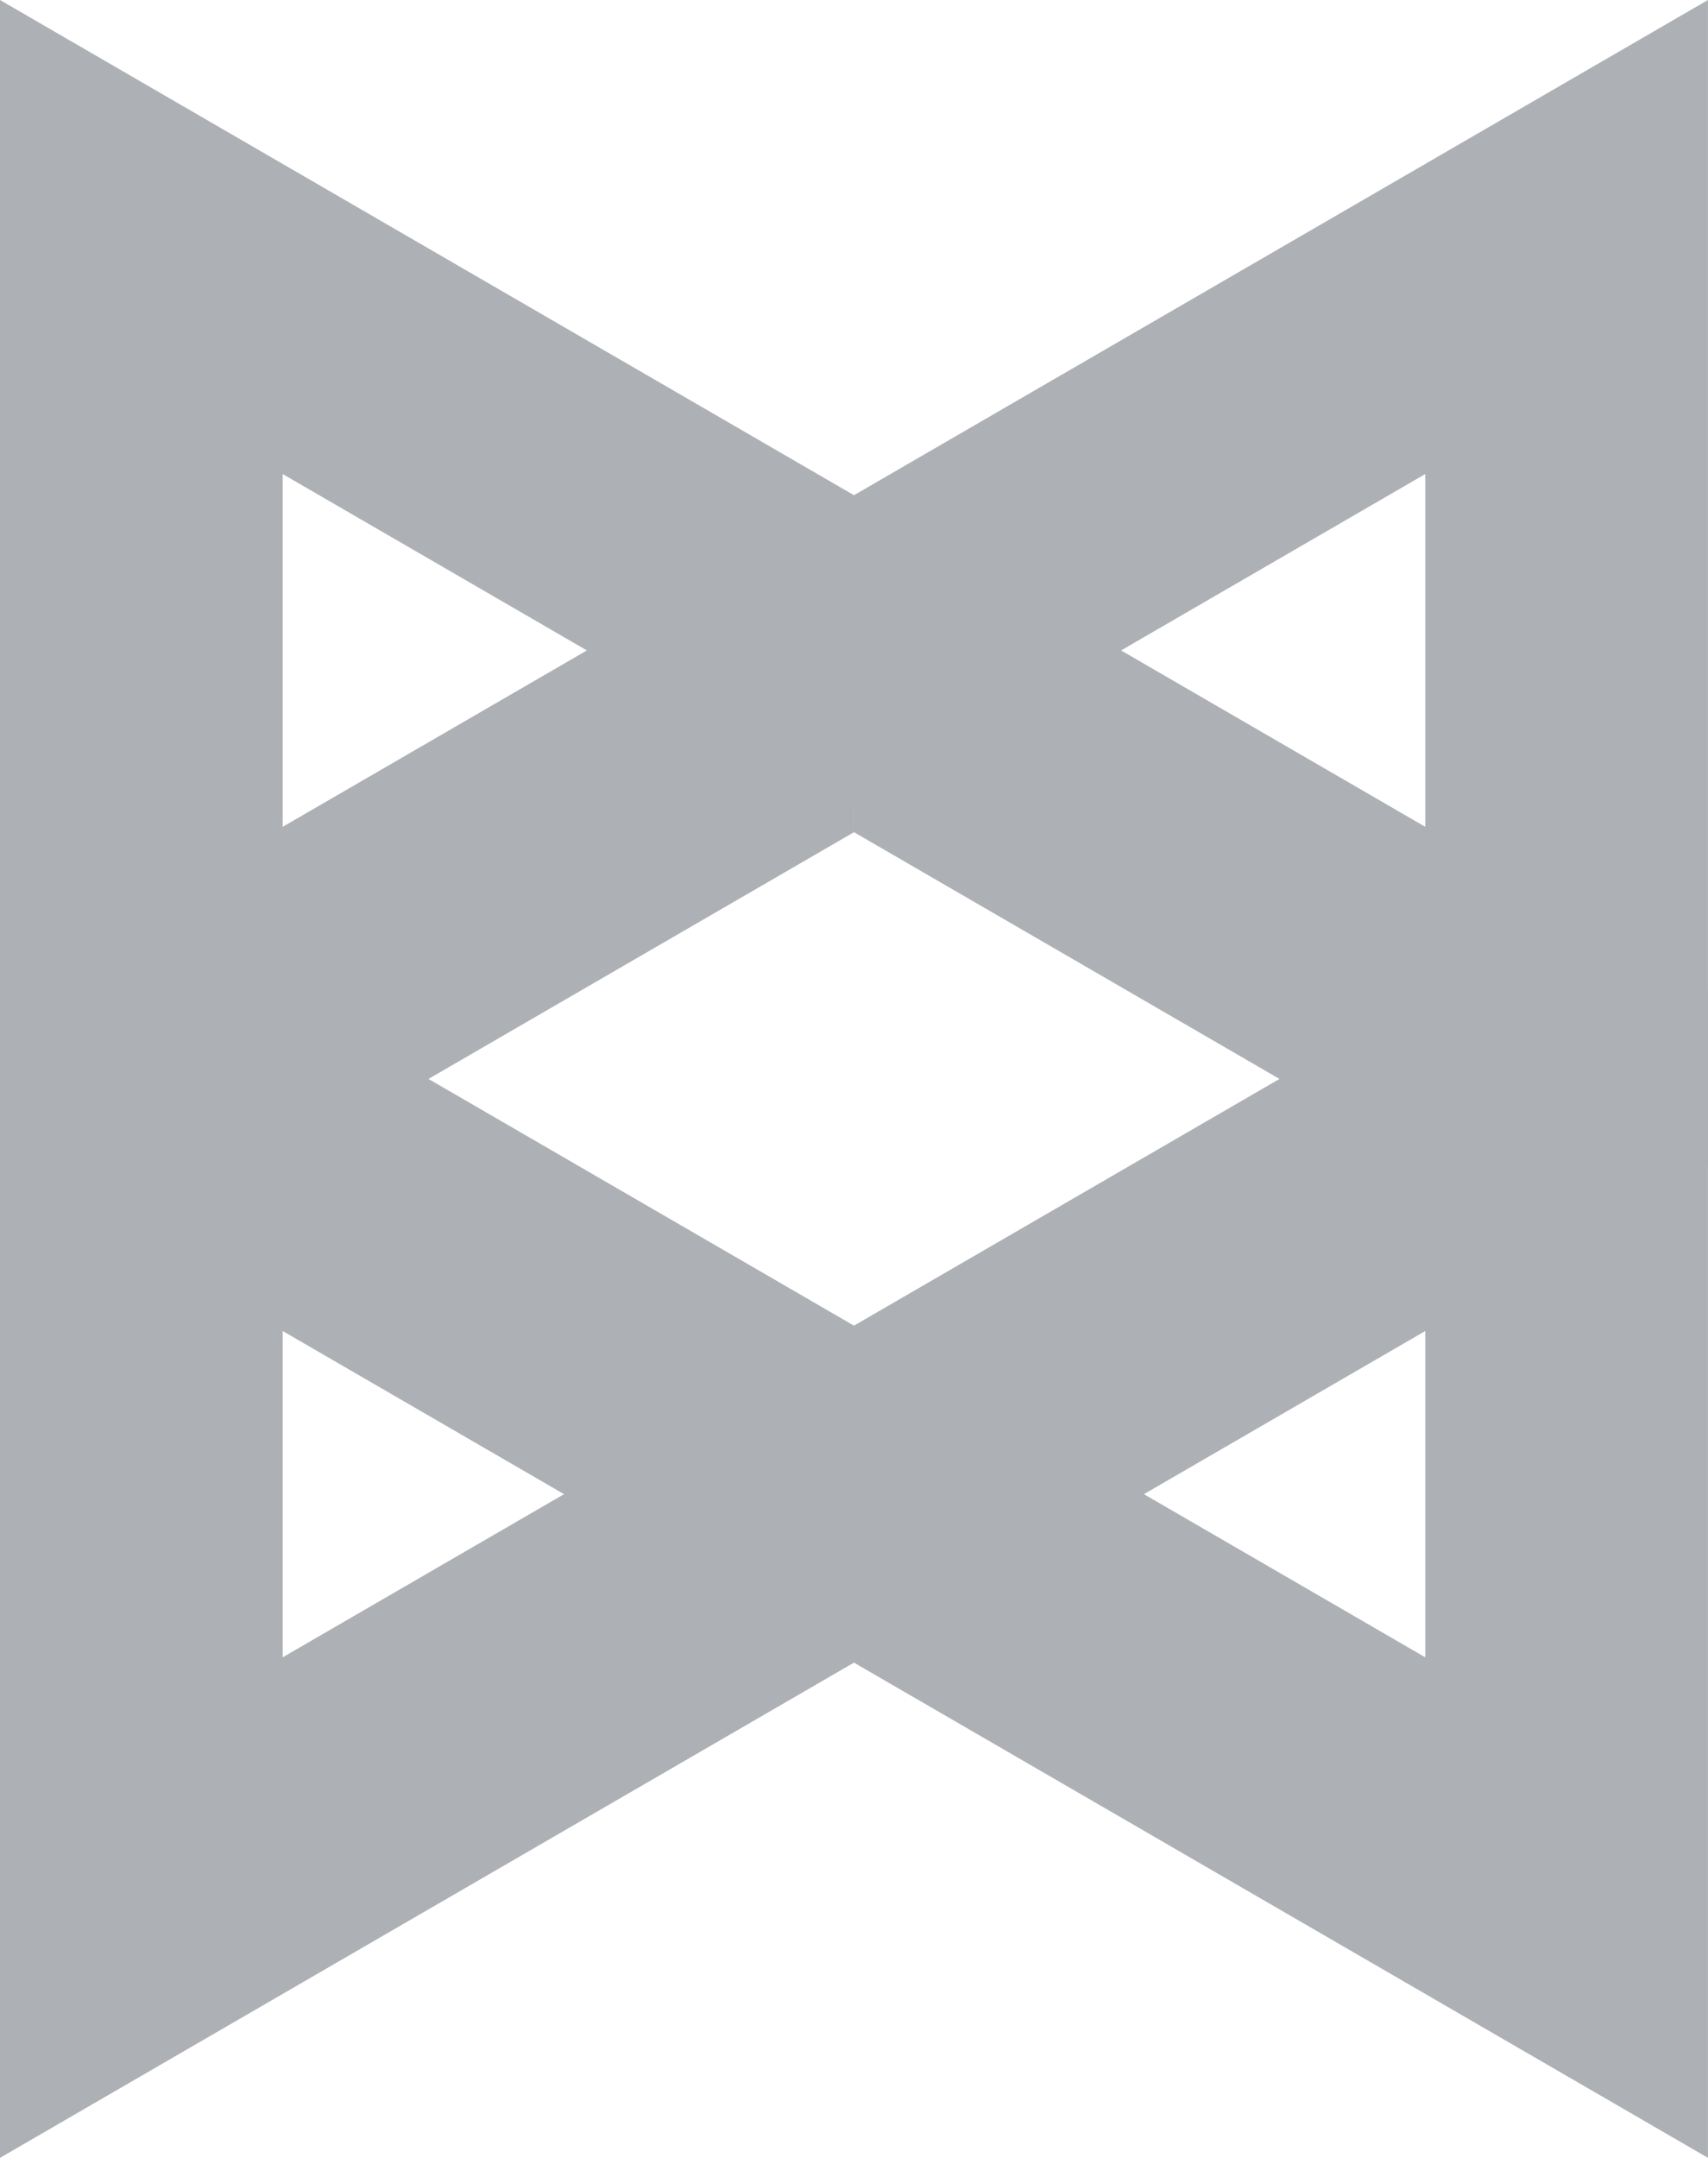
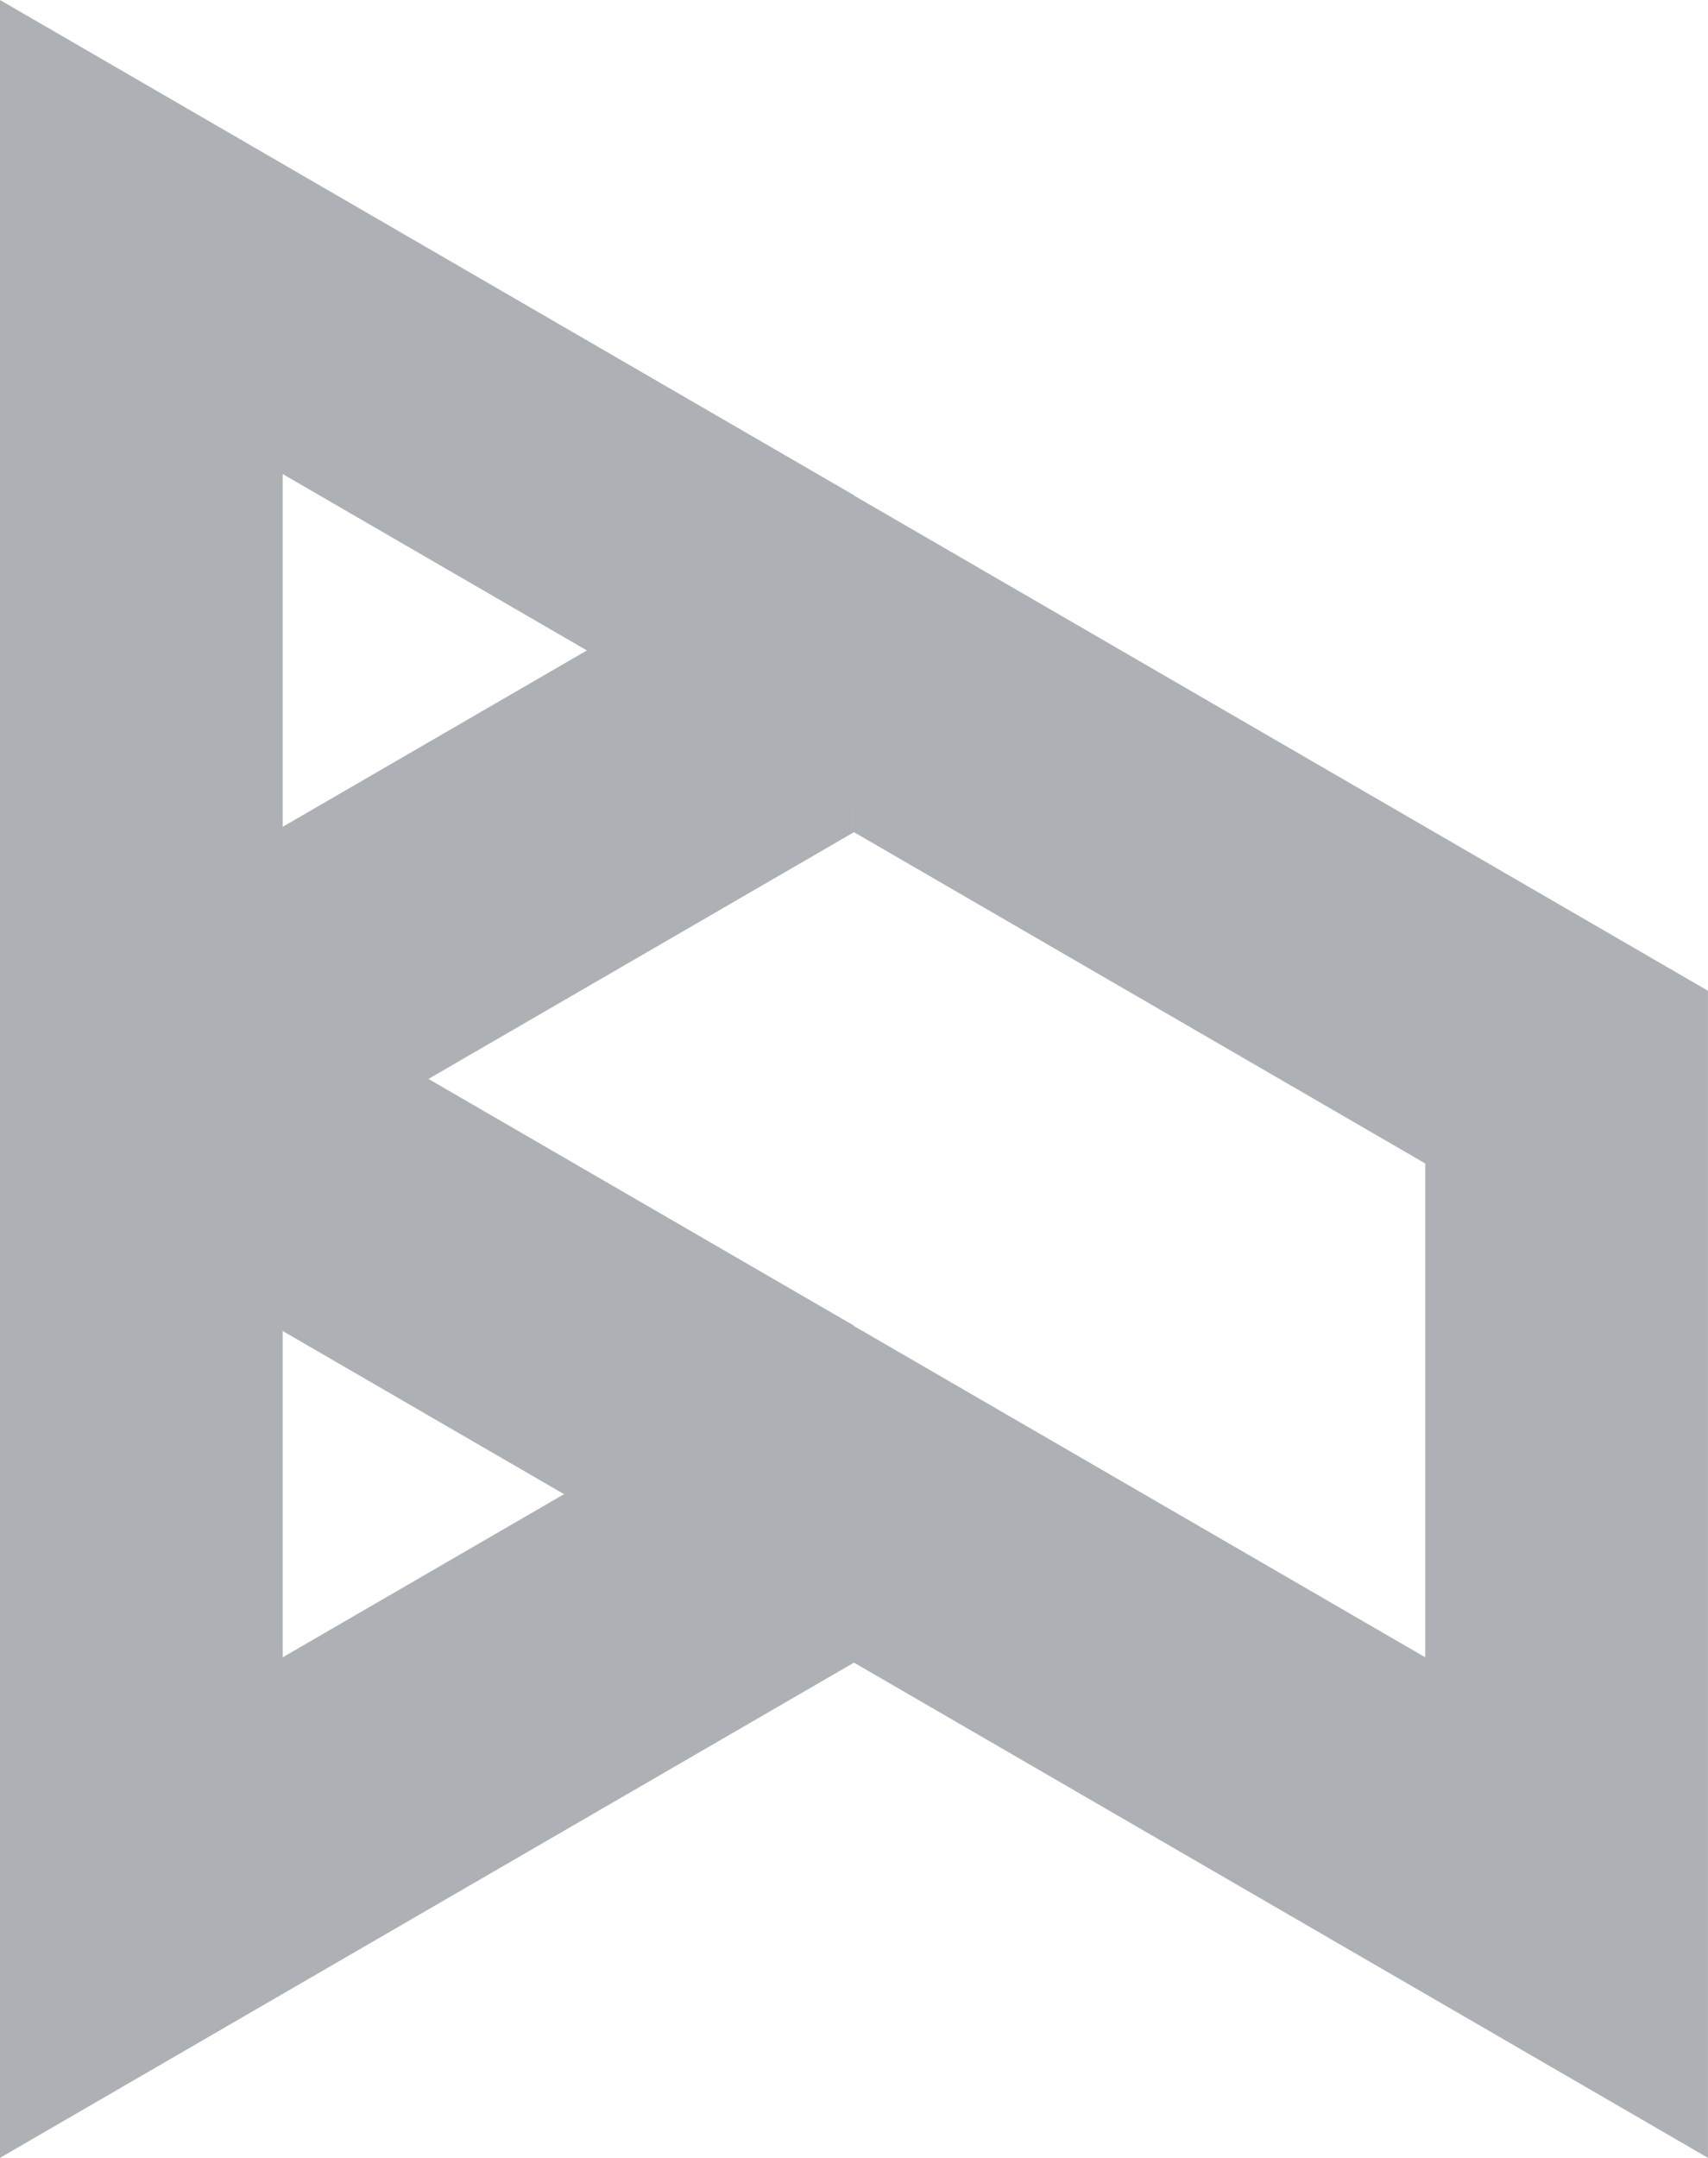
<svg xmlns="http://www.w3.org/2000/svg" viewBox="0 0 38 48" fill="none">
  <path fill-rule="evenodd" clip-rule="evenodd" d="M0 0V25.96L18.999 36.975V29.487L6.289 22.119V10.544L18.999 17.913V11.015L0 0Z" fill="#ADB0B5" />
-   <path fill-rule="evenodd" clip-rule="evenodd" d="M37.999 0V25.96L19 36.975V29.487L31.71 22.119V10.544L19 17.913V11.015L37.999 0Z" fill="#ADB0B5" />
  <path fill-rule="evenodd" clip-rule="evenodd" d="M0 47.998V22.038L18.999 11.023V18.511L6.289 25.88V36.865L18.999 29.496V36.983L0 47.998Z" fill="#ADB0B5" />
  <path fill-rule="evenodd" clip-rule="evenodd" d="M37.999 47.998V22.038L19 11.023V18.511L31.71 25.88V36.865L19 29.496V36.983L37.999 47.998Z" fill="#ADB0B5" />
</svg>